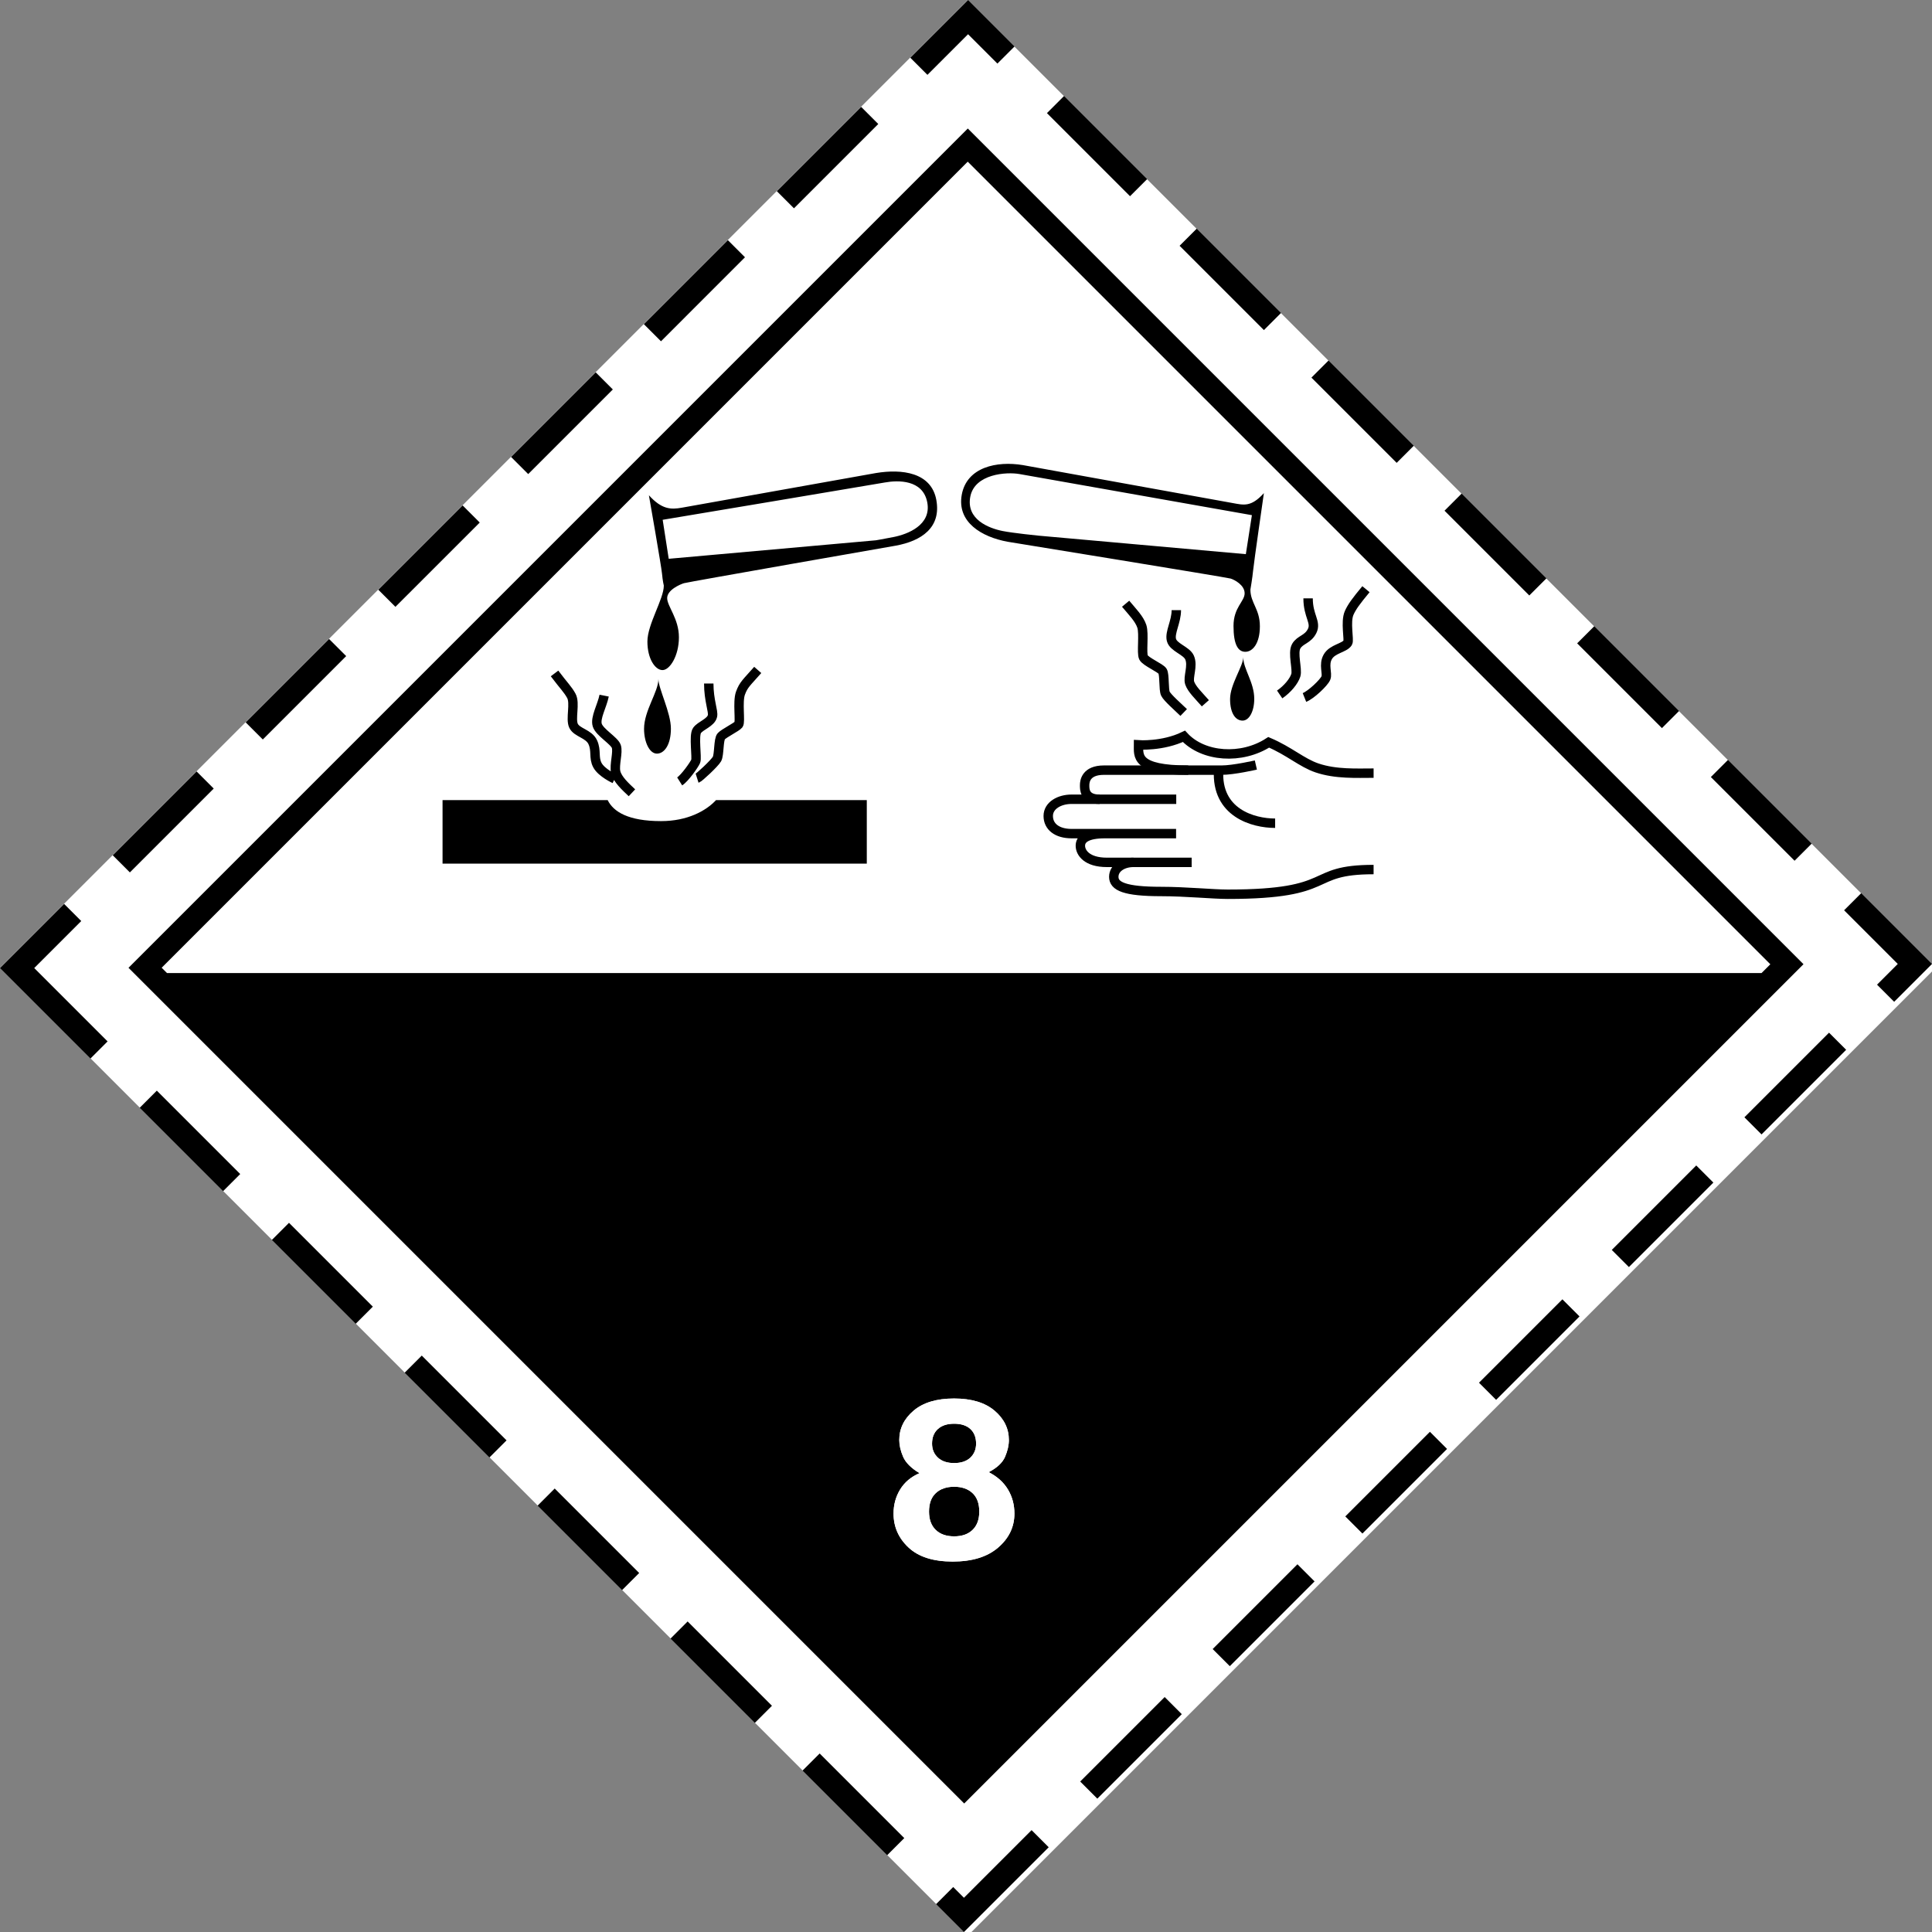
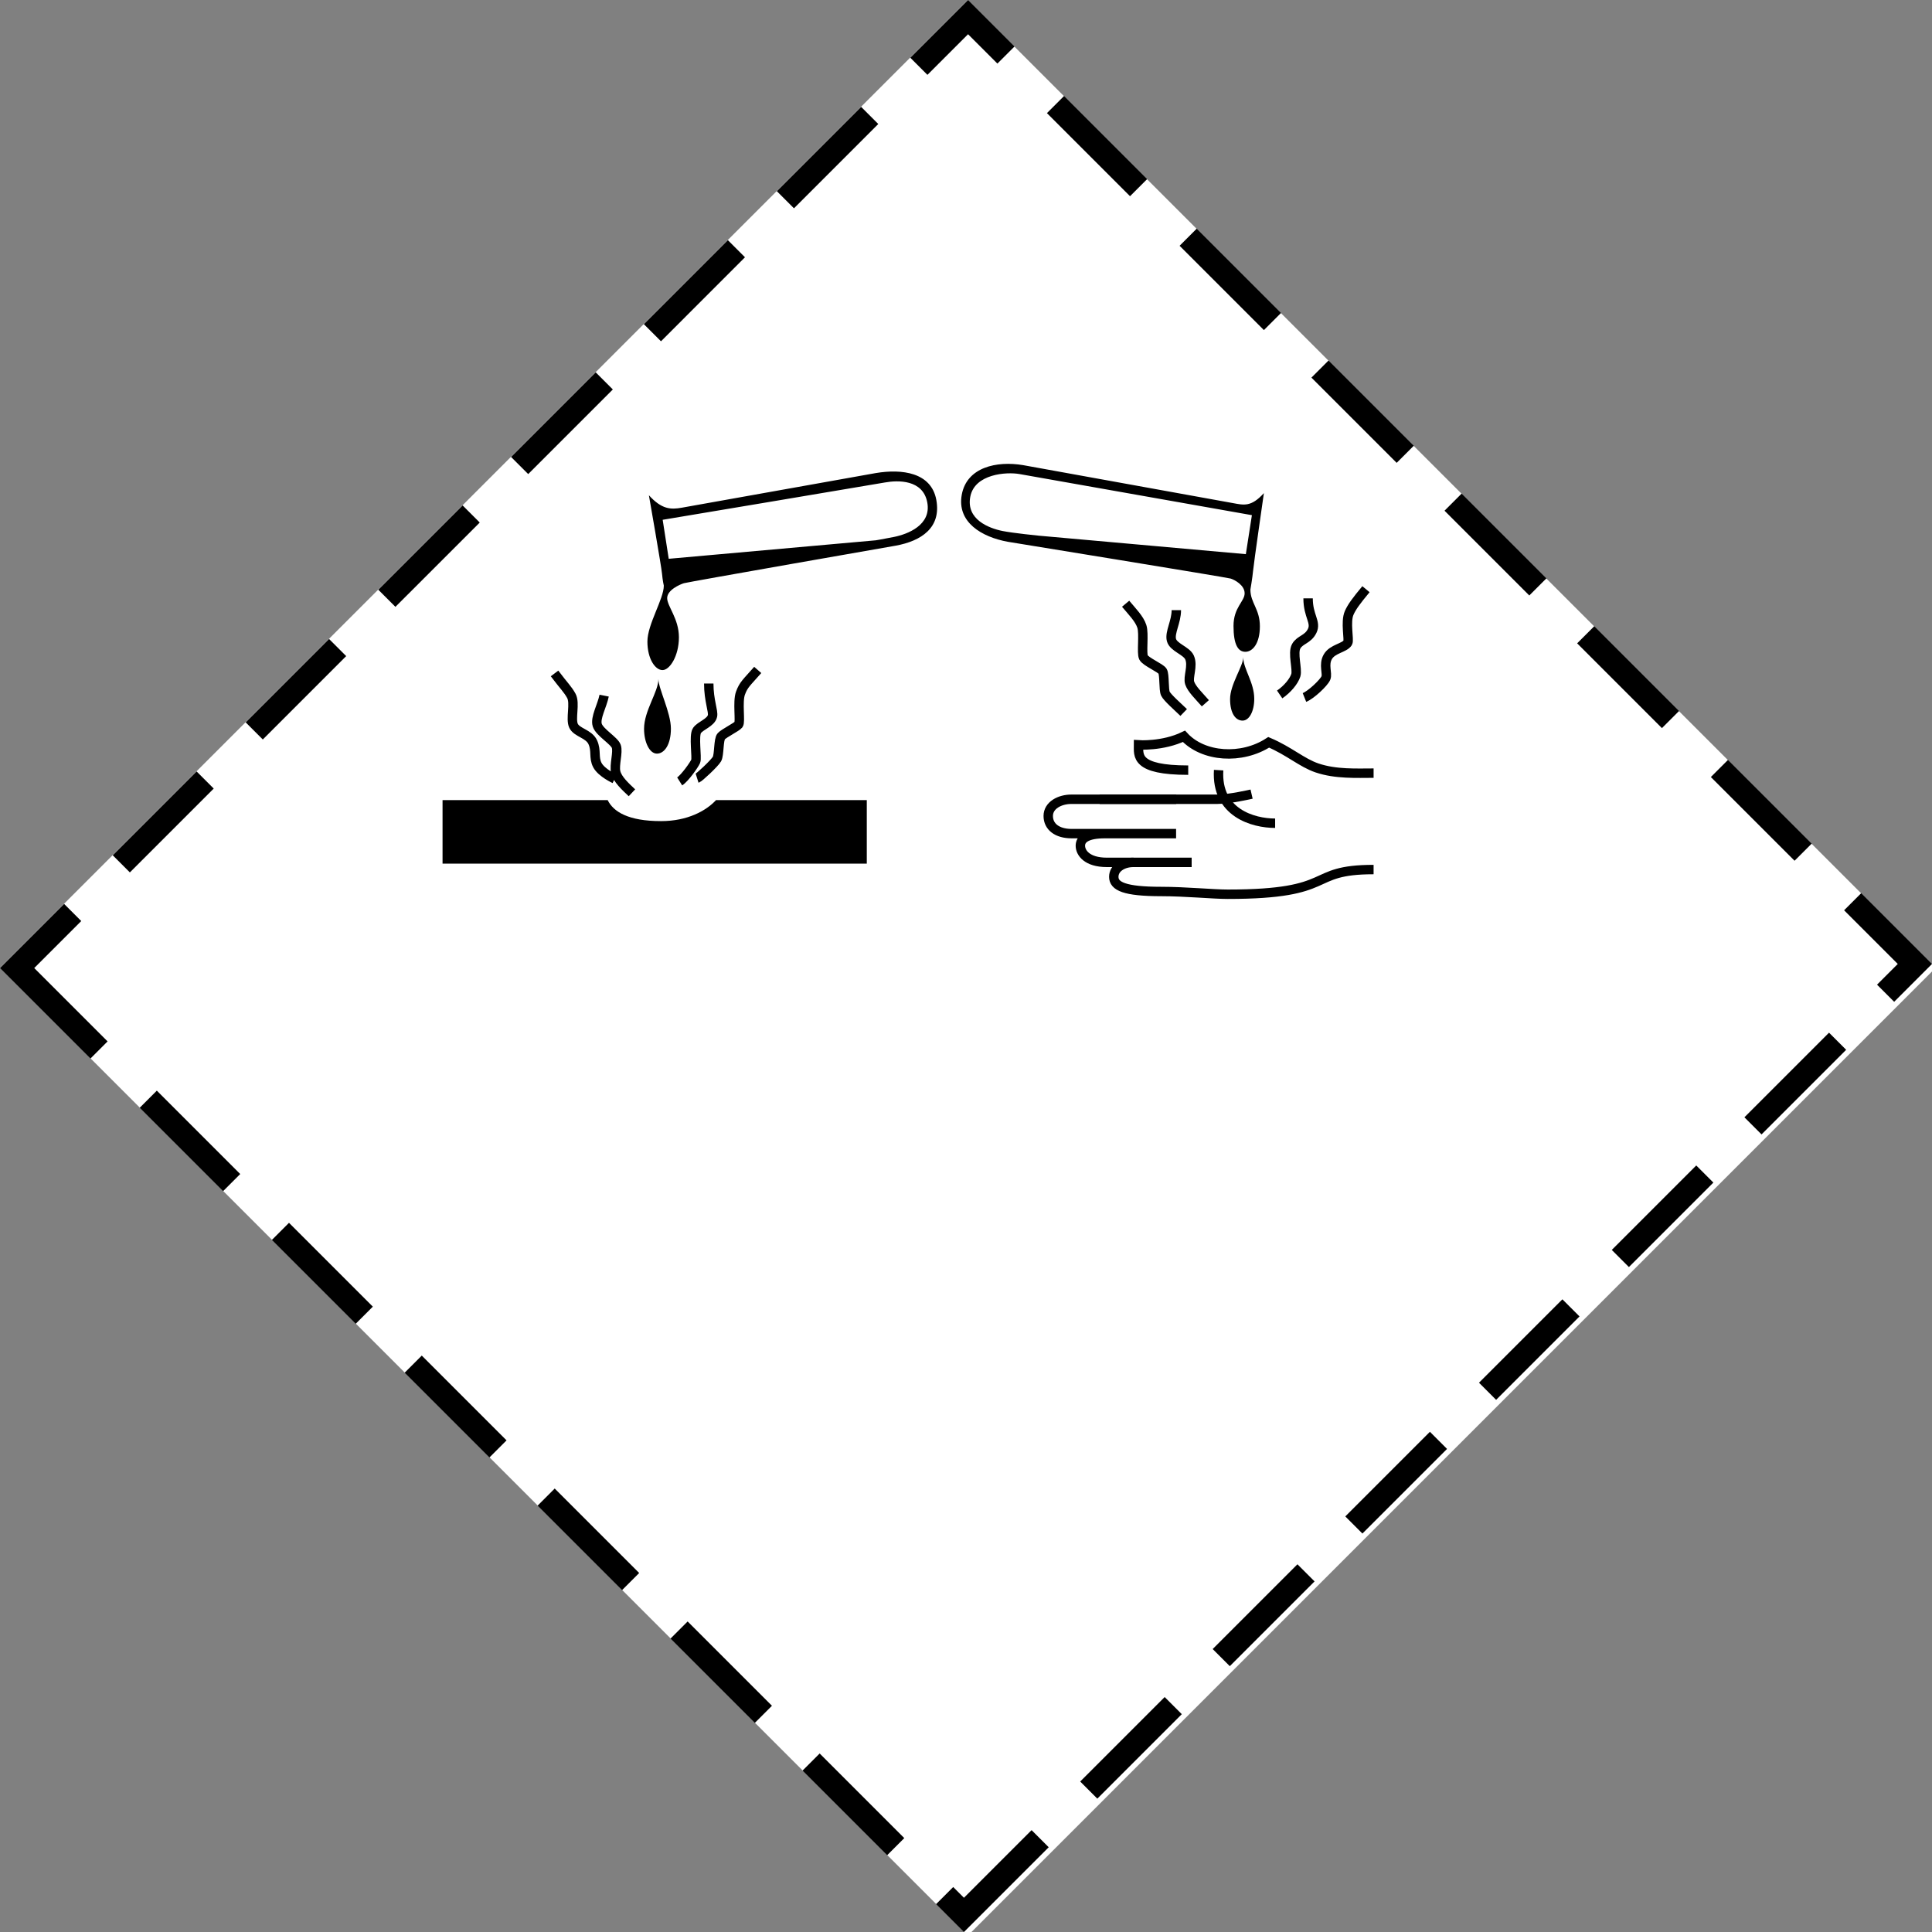
<svg xmlns="http://www.w3.org/2000/svg" width="718.358" height="718.358" xml:space="preserve">
  <rect width="100%" height="100%" fill="#808080" stroke="none" />
  <path fill="#FFF" d="m0 359.857 359.859 359.861 359.854-359.861L359.859 0 0 359.857z" />
-   <path d="M359.85 47.78 47.78 359.85l310.728 310.727 312.07-312.07L359.85 47.78zM62.098 361.809l-1.986-1.984L359.824 60.112l298.422 298.421-3.277 3.275H62.098v.001z" />
  <path d="M266.229 297.5c-3.709 4-10.628 7.807-20.445 7.807-12.17 0-17.71-3.475-19.839-7.807H164.55v23.622h157.742V297.5h-56.063z" />
  <path fill="none" stroke="#000" stroke-width="9" d="M341.656 24.647 359.94 6.364l14.1 14.099M292.031 74.272l31.346-31.346M242.585 123.717 273.82 92.48M193.214 173.088l31.466-31.465M143.842 222.459l31.351-31.347M94.532 271.772l31.005-31.006M45.105 321.197l31.176-31.176M36.823 390.4 6.364 359.939l20.661-20.66M86.137 439.711 55.13 408.705M135.447 489.023l-31.174-31.176M185.164 538.738l-31.522-31.521M234.479 588.053l-31.409-31.406M283.847 637.422l-31.351-31.35M333.049 686.623l-31.463-31.463M386.748 683.666c-15.354 15.354-28.331 28.328-28.331 28.328l-7.175-7.178M436.232 634.182l-31.41 31.41M485.6 584.813l-31.52 31.52M534.857 535.555l-31.465 31.465M584.115 486.295l-31.008 31.01M633.885 436.525l-31.41 31.41M683.254 387.156l-31.463 31.463M688.855 335.28l23.139 23.138-10.889 10.887M639.313 285.738l31.125 31.123M589.598 236.023l31.525 31.526M540.285 186.711l31.52 31.519M490.797 137.223a473517.2 473517.2 0 0 1 31.695 31.695M441.777 88.203l31.348 31.348M392.455 38.88l30.893 30.893M392.455 38.88" />
  <path fill="none" stroke="#000" stroke-width="3.5" d="M510.73 323.318c-25.365 0-13.184 9.18-54.236 9.18-5.488 0-15.701-1.021-24.723-1.021-13.68 0-17.645-1.962-17.645-5.446 0-3.337 3.457-5.383 7.295-5.383m89.309 2.67" />
  <path fill="none" stroke="#000" stroke-width="3.5" d="M443.082 320.648h-31.518c-7.48 0-9.861-3.64-9.861-6.187s2.336-4.502 9.168-4.502M437.295 309.959h-38.84c-5.412 0-8.697-2.592-8.697-6.572 0-3.981 4.297-6.208 8.596-6.208h38.998m-.057 12.78" />
-   <path fill="none" stroke="#000" stroke-width="3.5" d="M408.859 297.18c-5.73 0-5.572-3.821-5.572-5.253 0-1.434.479-5.571 7.164-5.571h43.773c4.458 0 12.734-1.91 12.734-1.91m-58.099 12.734" />
+   <path fill="none" stroke="#000" stroke-width="3.5" d="M408.859 297.18h43.773c4.458 0 12.734-1.91 12.734-1.91m-58.099 12.734" />
  <path fill="none" stroke="#000" stroke-width="3.5" d="M474.123 306.094c-8.119 0-21.967-3.821-21.012-19.739m21.012 19.739" />
  <path fill="none" stroke="#000" stroke-width="3.5" d="M510.734 287.469c-6.336 0-14.033.44-21.031-1.93-5.662-1.914-10.279-6.255-17.969-9.531-10.027 6.527-24.354 5.573-31.518-2.228-7.959 3.82-16.873 3.183-16.873 3.183 0 3.981-1.273 9.392 18.465 9.392M507.893 219.074c-3.652 4.397-5.242 6.569-6.236 8.806-1.504 3.386.104 10.085-.531 11.099-1.244 1.988-5.66 2.217-7.4 5.199-1.74 2.984 0 6.214-.746 7.955-.744 1.74-5.467 6.213-7.953 7.207M486.377 222.482c0 6.613 3.115 8.819 1.52 12.088-1.596 3.27-4.486 3.193-5.93 5.702-1.445 2.509.531 8.589-.152 10.794-.689 2.229-3.117 5.17-6.006 7.147M437.385 226.865c0 4.346-2.523 8.271-1.822 11.074.701 2.803 5.594 3.961 6.729 6.519 1.402 3.154-.701 7.289.07 9.533.771 2.242 3.293 4.625 5.816 7.5M418.531 224.482c2.523 3.014 5.117 5.608 6.027 8.41.912 2.805-.209 9.954.631 11.565.842 1.613 6.309 3.855 7.08 5.117s.35 6.87 1.051 8.34c.699 1.473 4.766 5.047 6.799 7.01M281.742 249.094c-4.196 4.779-5.254 5.435-6.425 8.654-1.17 3.221.087 10.672-.694 11.648-.779.975-5.374 3.198-6.447 4.367-1.072 1.172-.717 6.898-1.594 8.459-.878 1.56-6.655 6.934-7.376 7.162M263.532 254.143c0 6.311 1.779 10.293 1.386 12.064-.554 2.496-4.438 3.535-5.755 5.408-1.316 1.871.069 10.122-.484 11.44-.555 1.316-4.092 6.309-5.963 7.486M224.636 258.65c-.762 3.813-3.397 8.25-2.565 10.955.832 2.703 6.309 5.753 7.073 7.902.762 2.15-.832 6.866-.209 9.569.625 2.705 3.676 5.476 6.034 7.695M206.193 250.4c3.606 4.784 4.887 5.86 6.24 8.319 1.525 2.773-.416 8.597.833 11.164 1.248 2.564 5.685 2.912 7.14 6.1 1.457 3.189.208 5.686 1.734 8.529 1.525 2.842 6.377 5.061 6.377 5.061M206.193 250.4" />
  <path d="M244.811 252.48c0 4.783-5.337 11.717-5.337 18.512 0 4.921 2.009 9.221 4.782 9.221 2.774 0 5.201-3.329 5.201-9.291 0-5.963-4.646-14.906-4.646-18.442zM348.148 185.895c-1.875-10.25-12.75-11.625-22.5-10 0 0-68 12.125-72.125 12.875s-7.5.625-12.25-4.625c0 0 4.625 26.375 4.875 29.125s.674 4.475.674 4.475c0 4.992-6.101 14.351-6.101 20.801 0 6.447 2.911 10.607 5.614 10.607 2.705 0 6.102-5.27 6.102-12.204s-4.367-11.51-4.367-14.558c0-3.051 4.777-5.1 6.239-5.547 1.463-.449 78.713-13.949 78.713-13.949 9.626-1.75 17.001-6.75 15.126-17zm-15.75 13.75c-3.992.799-6.75 1.25-6.75 1.25l-77 6.875-2.25-14.5s77.75-13 82.625-13.875 14.125-1.125 15.75 7.375-7.375 11.875-12.375 12.875zM462.271 244.395c0 4.365 4.086 9.271 4.086 15.473 0 4.491-1.811 8.068-4.34 8.068-2.533 0-4.648-2.577-4.648-8.018 0-5.443 4.902-12.296 4.902-15.523zM465.939 212.104c.25-2.75 4-28.75 4-28.75-4.75 5.25-7.457 4.445-11.582 3.695s-78-14.111-78-14.111c-9.75-1.625-20.875.75-22.752 11-1.875 10.25 7.459 15.75 17.084 17.5 0 0 81.418 13.237 82.881 13.684 1.463.449 5.213 2.425 5.213 5.476s-4.137 5.221-4.137 12.153c0 6.934 1.688 9.602 4.391 9.602s5.414-3.05 5.414-9.498c0-6.449-3.523-8.643-3.523-13.634 0-.002.761-4.367 1.011-7.117zm-79.707-12.93s-9.469-.94-13.459-1.737c-5-1-13.625-4.25-12-12.75s13.459-9.293 18.334-8.418 86.375 15.28 86.375 15.28l-2.25 14.5-77-6.875z" />
  <path fill="#FFF" d="M345.43 562.048c0-3.026.842-5.321 2.526-6.889 1.683-1.566 3.957-2.351 6.818-2.351 2.861 0 5.134.784 6.817 2.351 1.684 1.567 2.527 3.862 2.527 6.889 0 2.916-.828 5.179-2.482 6.786-1.654 1.608-3.942 2.412-6.862 2.412-2.921 0-5.208-.804-6.862-2.412-1.654-1.607-2.482-3.87-2.482-6.786zm-13.187.721c0 4.95 1.859 9.163 5.578 12.639 3.719 3.477 9.193 5.214 16.422 5.214 7.228 0 12.859-1.736 16.891-5.209 4.03-3.473 6.047-7.682 6.047-12.627 0-3.297-.801-6.282-2.402-8.958-1.602-2.675-3.989-4.824-7.159-6.446 3.125-1.623 5.155-3.536 6.093-5.74s1.407-4.267 1.407-6.188c0-4.273-1.777-7.918-5.33-10.934s-8.567-4.523-15.046-4.523-11.495 1.507-15.047 4.52c-3.553 3.012-5.327 6.652-5.327 10.921 0 1.919.469 3.979 1.411 6.181.941 2.201 2.979 4.248 6.116 6.139-3.158 1.352-5.557 3.368-7.195 6.047-1.64 2.674-2.459 5.664-2.459 8.964zm14.312-26.004c0-2.315.725-4.126 2.176-5.434 1.451-1.308 3.462-1.96 6.035-1.96 2.602 0 4.613.652 6.033 1.96 1.422 1.308 2.131 3.118 2.131 5.434 0 2.128-.709 3.866-2.131 5.212-1.42 1.348-3.432 2.02-6.033 2.02-2.573 0-4.584-.672-6.035-2.02-1.451-1.346-2.176-3.084-2.176-5.212z" />
  <path fill="#FFF" d="M345.43 562.048c0-3.026.842-5.321 2.526-6.889 1.683-1.566 3.957-2.351 6.818-2.351 2.861 0 5.134.784 6.817 2.351 1.684 1.567 2.527 3.862 2.527 6.889 0 2.916-.828 5.179-2.482 6.786-1.654 1.608-3.942 2.412-6.862 2.412-2.921 0-5.208-.804-6.862-2.412-1.654-1.607-2.482-3.87-2.482-6.786zm-13.187.721c0 4.95 1.859 9.163 5.578 12.639 3.719 3.477 9.193 5.214 16.422 5.214 7.228 0 12.859-1.736 16.891-5.209 4.03-3.473 6.047-7.682 6.047-12.627 0-3.297-.801-6.282-2.402-8.958-1.602-2.675-3.989-4.824-7.159-6.446 3.125-1.623 5.155-3.536 6.093-5.74s1.407-4.267 1.407-6.188c0-4.273-1.777-7.918-5.33-10.934s-8.567-4.523-15.046-4.523-11.495 1.507-15.047 4.52c-3.553 3.012-5.327 6.652-5.327 10.921 0 1.919.469 3.979 1.411 6.181.941 2.201 2.979 4.248 6.116 6.139-3.158 1.352-5.557 3.368-7.195 6.047-1.64 2.674-2.459 5.664-2.459 8.964zm14.312-26.004c0-2.315.725-4.126 2.176-5.434 1.451-1.308 3.462-1.96 6.035-1.96 2.602 0 4.613.652 6.033 1.96 1.422 1.308 2.131 3.118 2.131 5.434 0 2.128-.709 3.866-2.131 5.212-1.42 1.348-3.432 2.02-6.033 2.02-2.573 0-4.584-.672-6.035-2.02-1.451-1.346-2.176-3.084-2.176-5.212z" />
</svg>